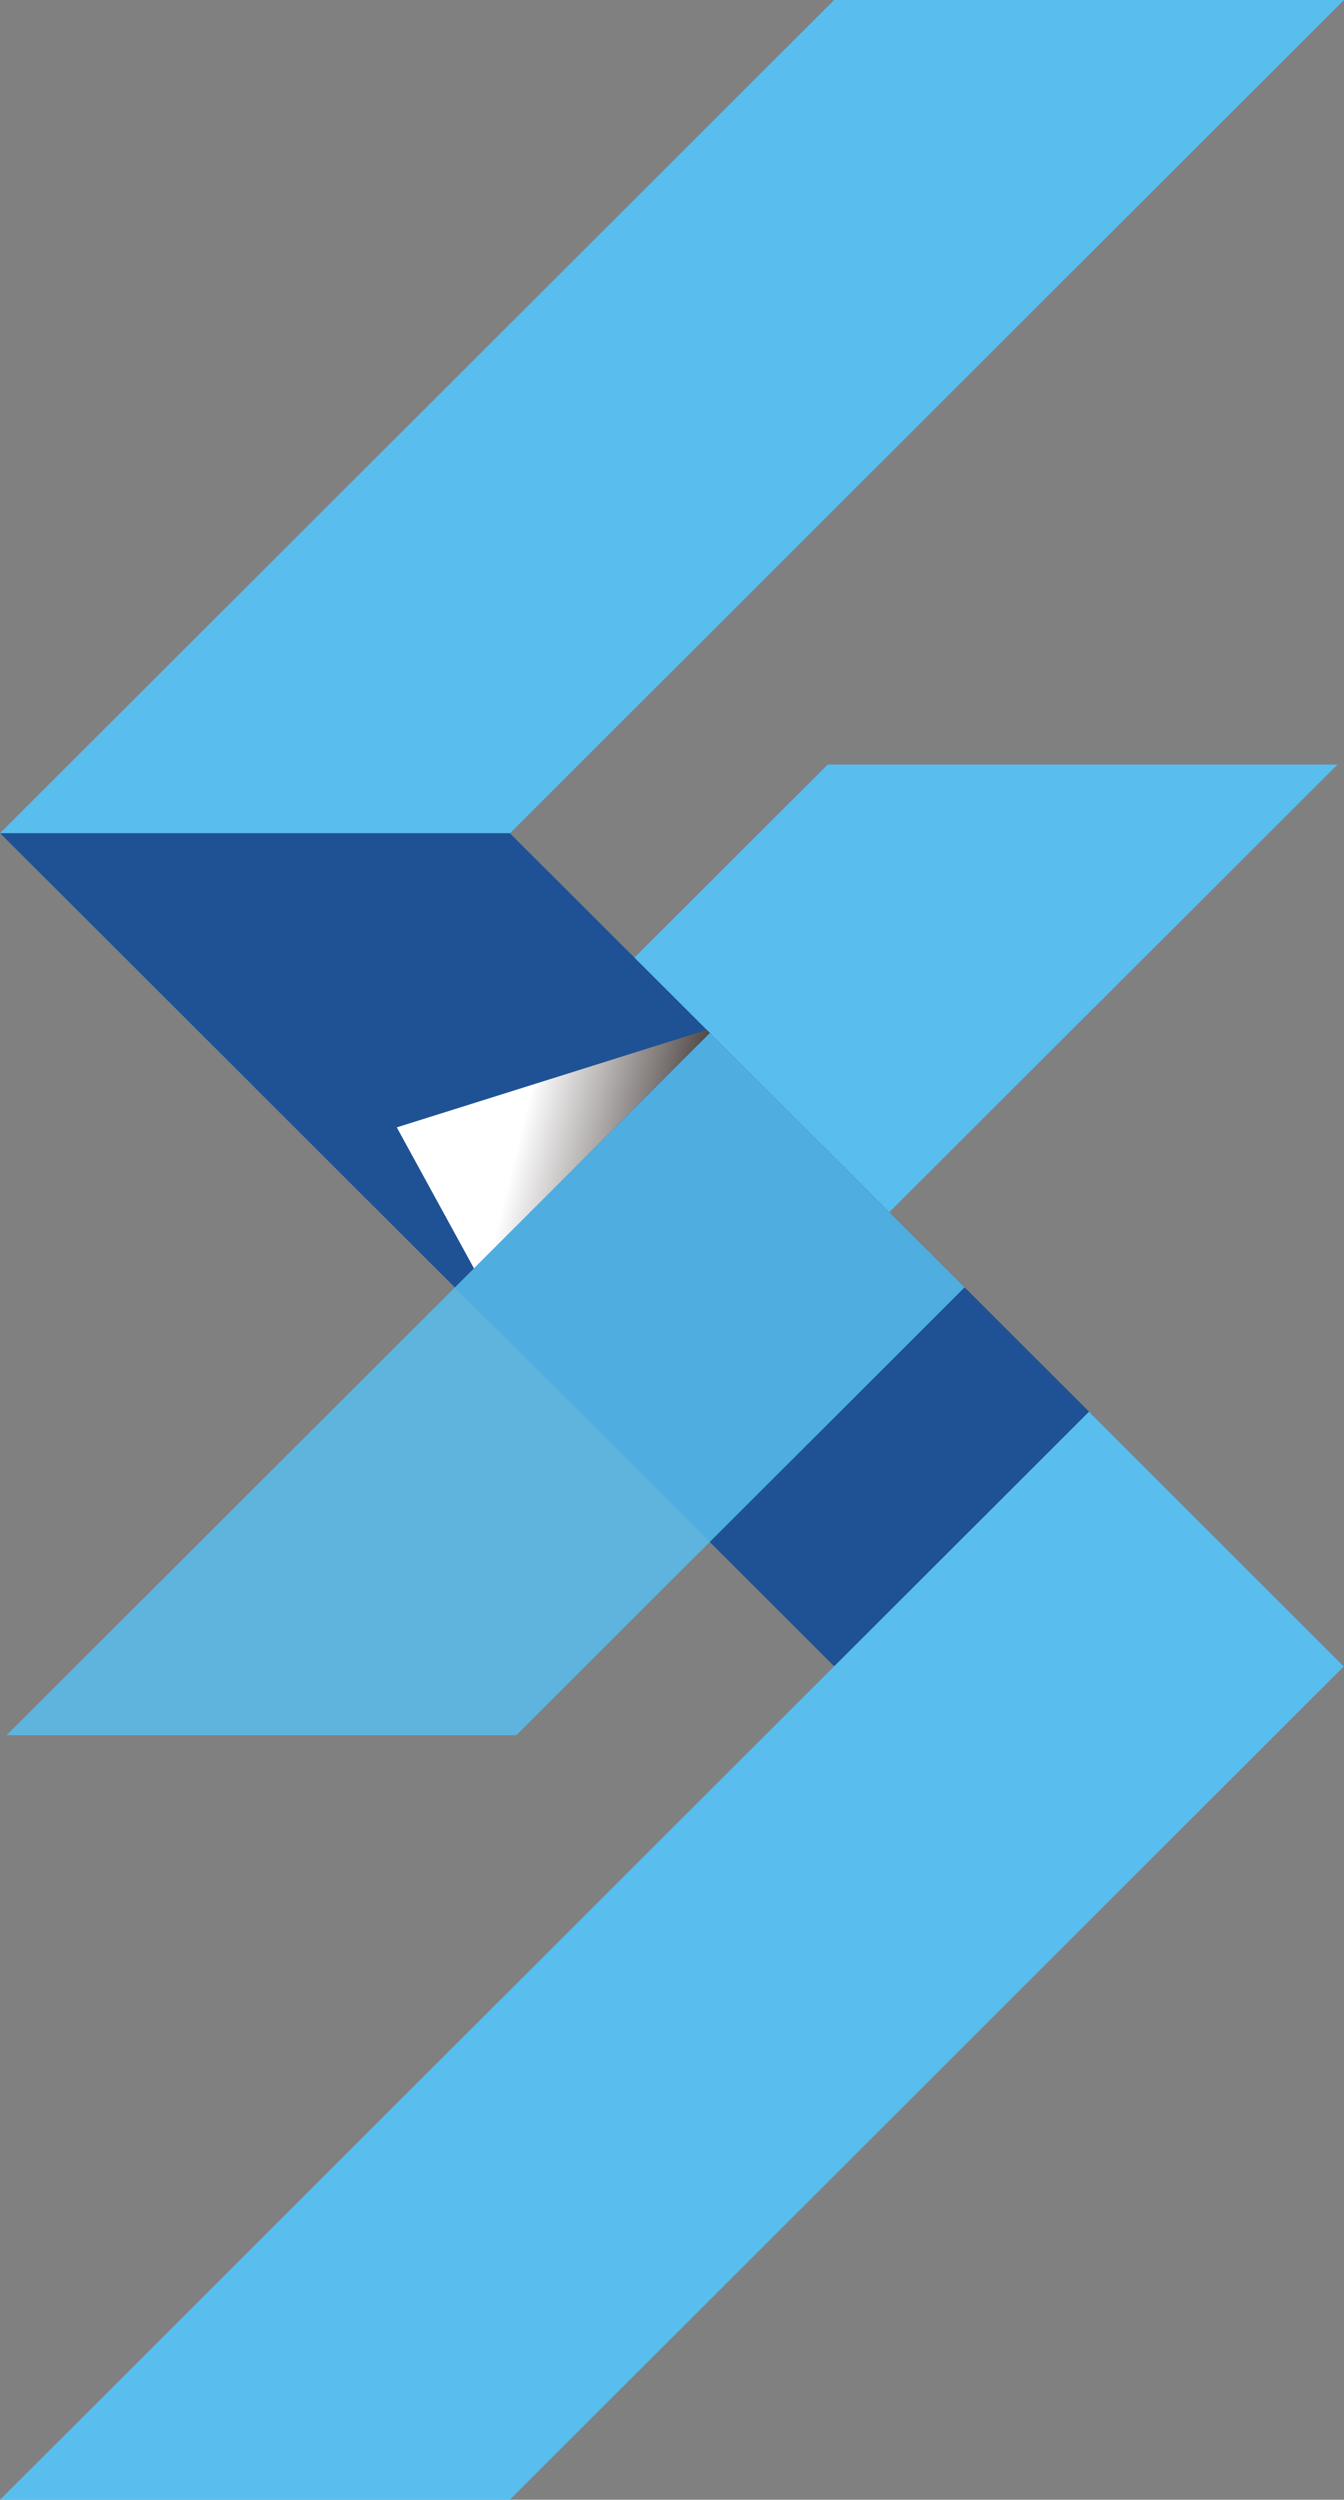
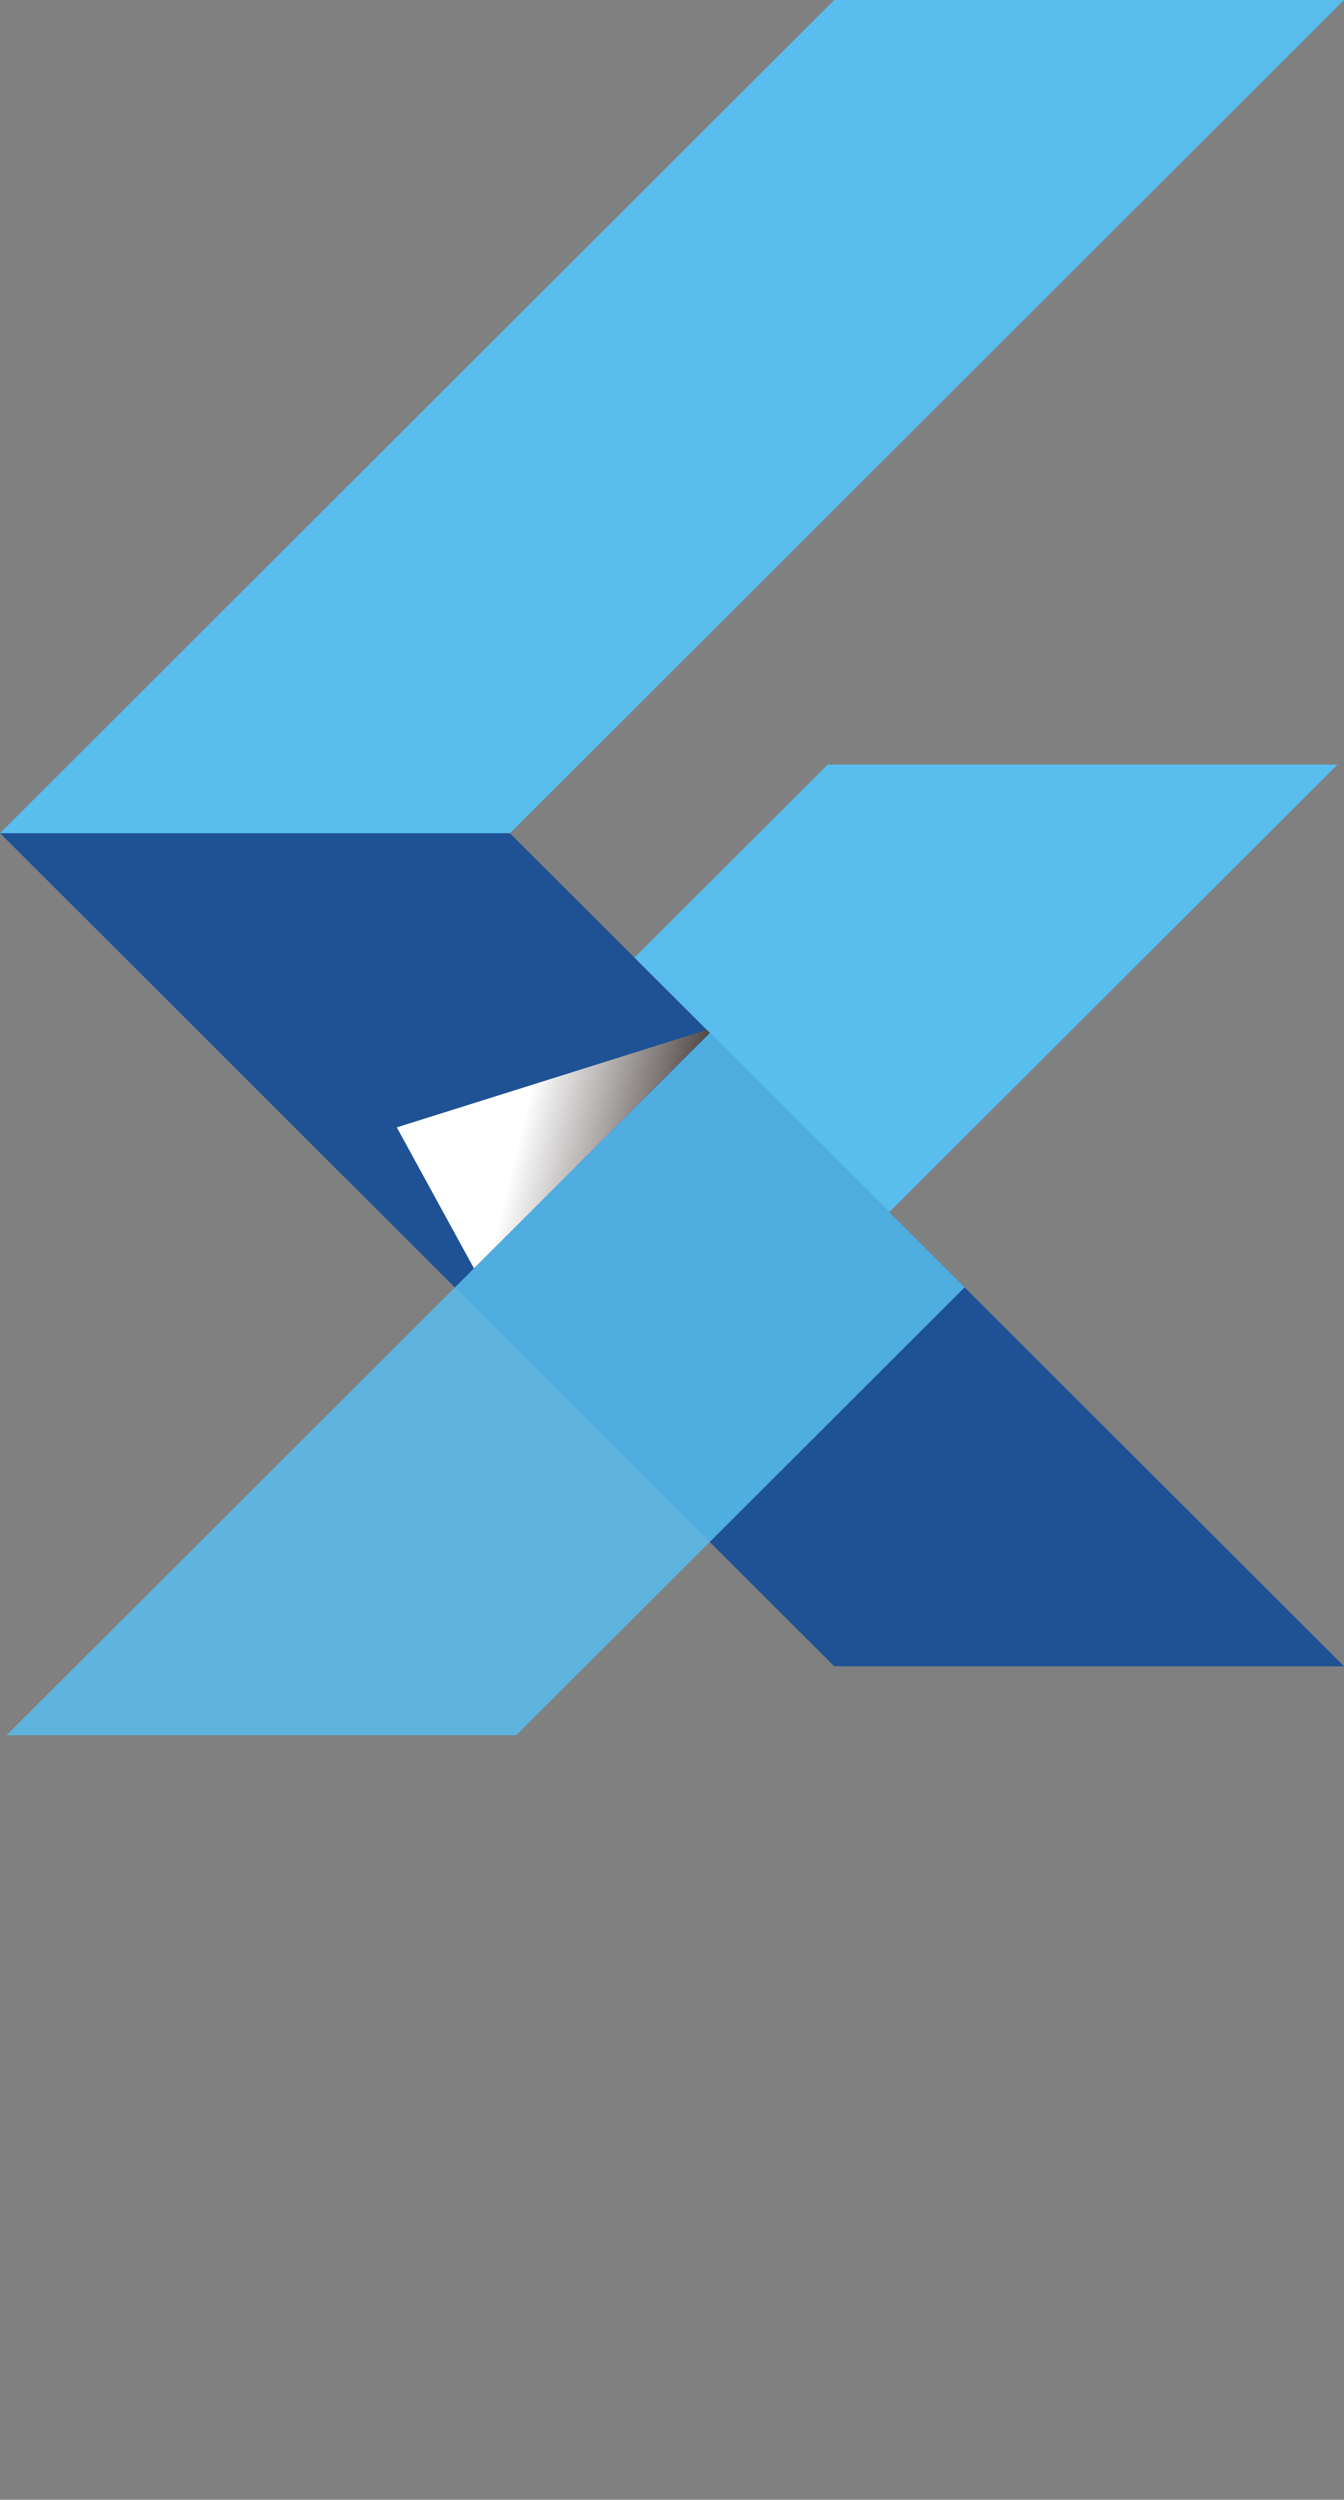
<svg xmlns="http://www.w3.org/2000/svg" viewBox="0 0 172.78 321.27">
  <rect x="0" y="0" width="172.78" height="321.27" fill="#808080" stroke="none" />
  <defs>
    <style>
      .cls-1 {
        fill: url(#_未命名漸層_12);
      }

      .cls-2 {
        fill: #1e5294;
      }

      .cls-3 {
        opacity: .85;
      }

      .cls-3, .cls-4 {
        fill: #59bded;
      }

      .cls-5 {
        fill: url(#_未命名漸層_10);
      }

      .cls-6 {
        isolation: isolate;
      }

      .cls-7 {
        mix-blend-mode: multiply;
      }
    </style>
    <linearGradient id="_未命名漸層_10" data-name="未命名漸層 10" x1="91.62" y1="133.3" x2="92" y2="133.3" gradientUnits="userSpaceOnUse">
      <stop offset="0" stop-color="#fff" />
      <stop offset="1" stop-color="#231815" />
    </linearGradient>
    <linearGradient id="_未命名漸層_12" data-name="未命名漸層 12" x1="59.32" y1="143.6" x2="92.23" y2="151.71" gradientUnits="userSpaceOnUse">
      <stop offset=".23" stop-color="#fff" />
      <stop offset=".48" stop-color="#b9b6b5" />
      <stop offset="1" stop-color="#231815" />
    </linearGradient>
  </defs>
  <g class="cls-6">
    <g id="_圖層_1" data-name="圖層 1">
      <g>
        <polygon class="cls-4" points="172.78 0 107.24 0 0 107.08 32.79 139.82 172.78 0" />
        <polygon class="cls-4" points="171.95 98.26 139.18 98.26 106.41 98.26 48.99 155.59 81.9 188.14 118.32 151.8 171.95 98.26" />
        <polygon class="cls-2" points="0 107.08 65.54 107.08 172.78 214.15 107.24 214.15 0 107.08" />
-         <polygon class="cls-4" points="140 181.43 0 321.27 65.54 321.27 172.77 214.16 140 181.43" />
        <polygon class="cls-3" points="91.25 132.75 54.46 169.47 .84 223.01 33.61 223.01 66.38 223.01 124.01 165.45 91.25 132.75" />
        <g class="cls-7">
          <polygon class="cls-5" points="92 133.49 92 133.49 91.62 133.11 92 133.49" />
          <polygon class="cls-1" points="91.25 132.75 90.86 132.36 51.01 144.89 60.93 163.01 91.25 132.75" />
        </g>
      </g>
    </g>
  </g>
</svg>